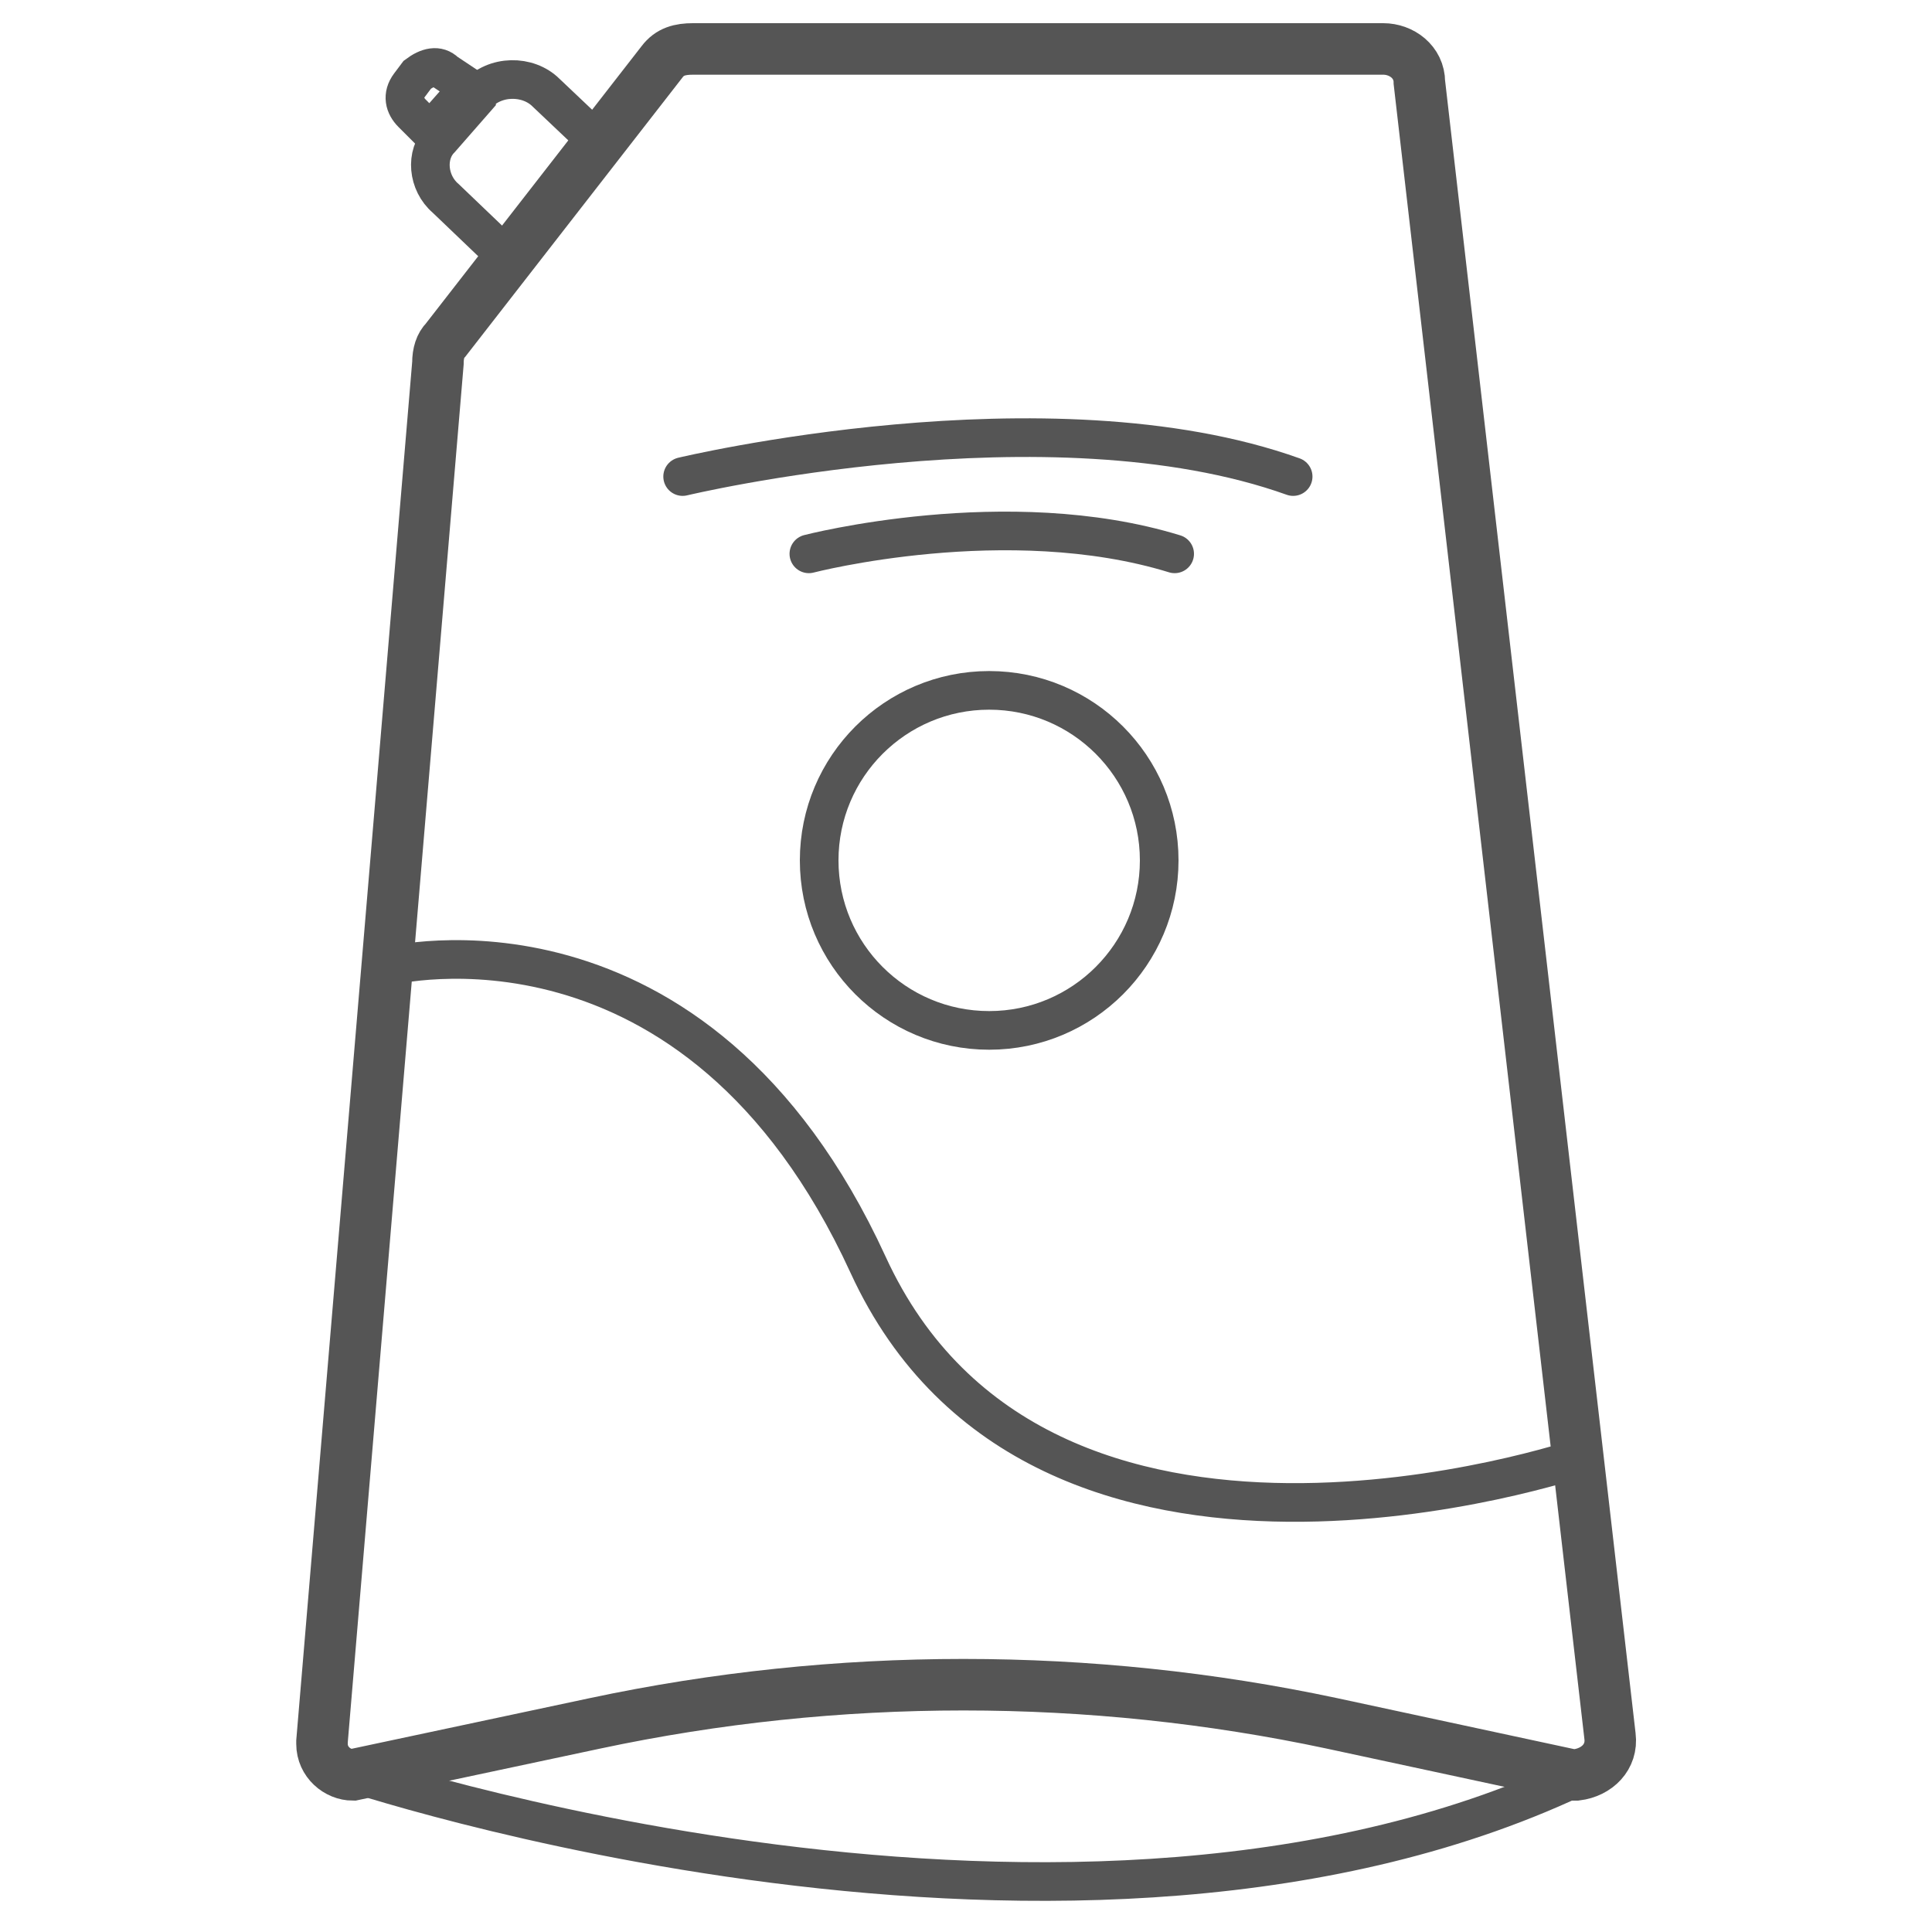
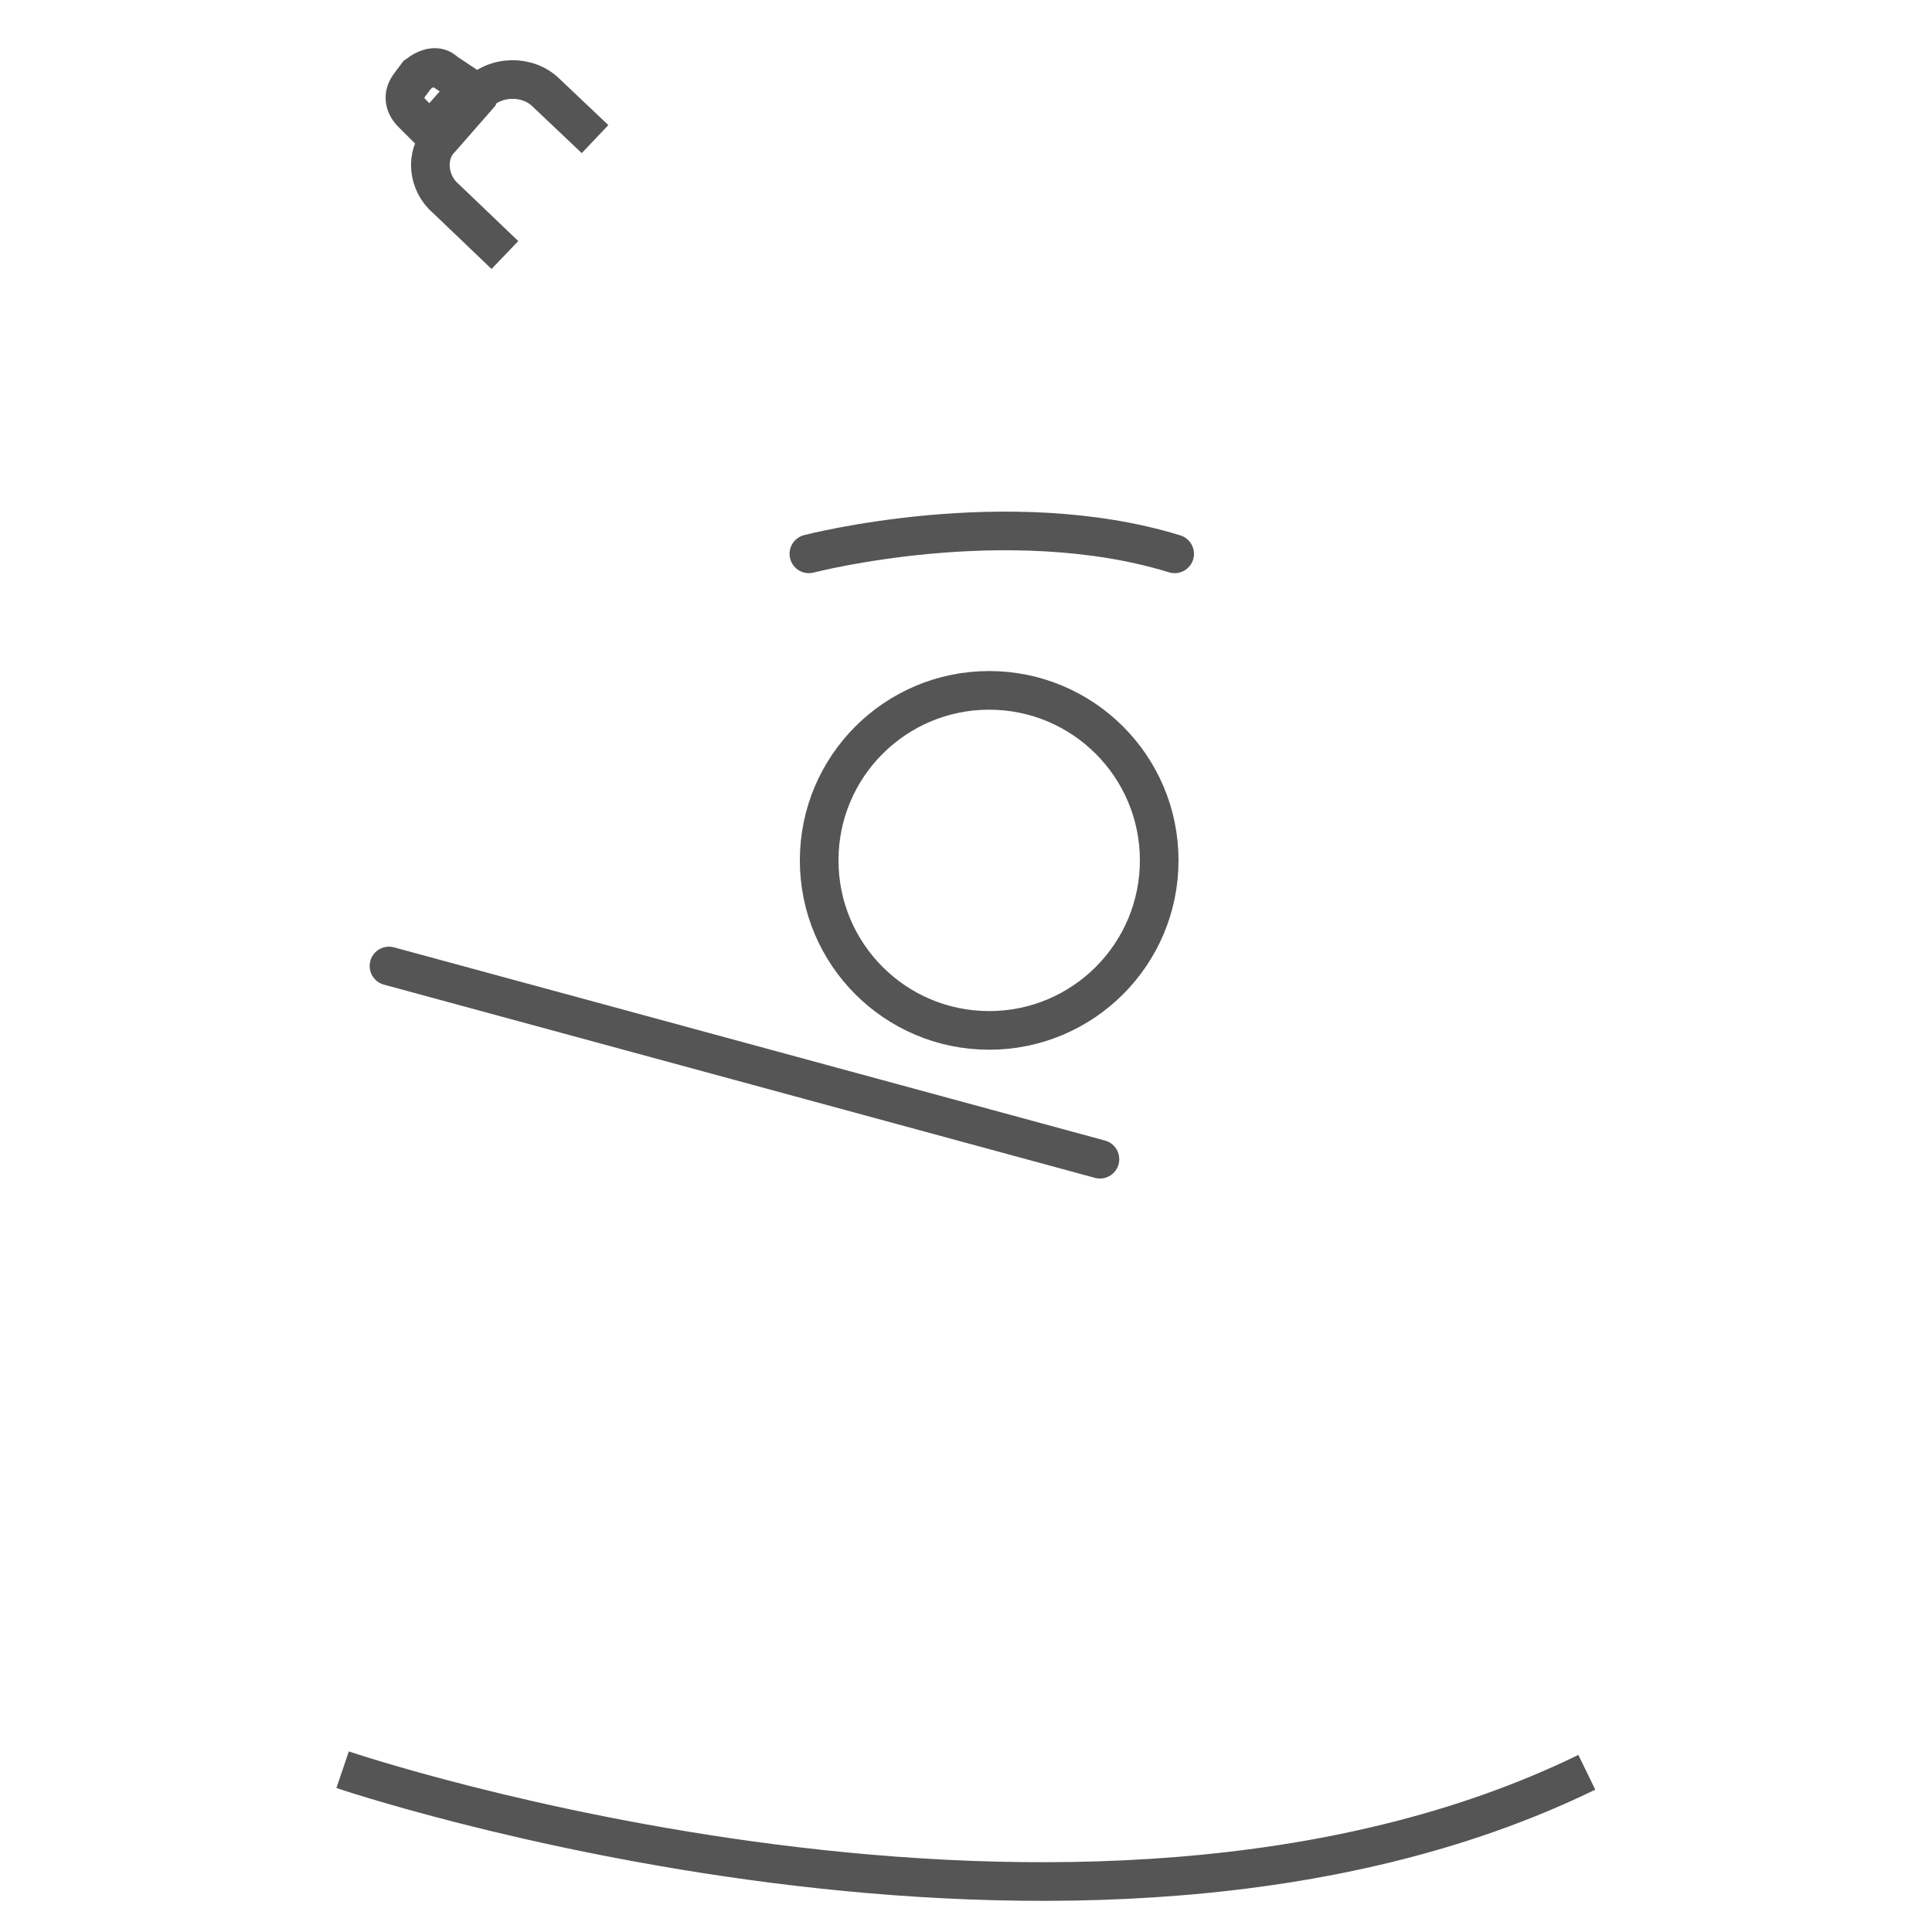
<svg xmlns="http://www.w3.org/2000/svg" version="1.1" id="Layer_1" x="0px" y="0px" viewBox="0 0 75 75" style="enable-background:new 0 0 75 75;" xml:space="preserve">
  <style type="text/css">
	.spout-pouch0{fill:none;stroke:#555555;stroke-width:1.5;stroke-linecap:round;stroke-miterlimit:10;}
	.spout-pouch1{fill:none;stroke:#555555;stroke-width:2;stroke-miterlimit:10;}
	.spout-pouch2{fill:none;stroke:#555555;stroke-width:1.5;stroke-miterlimit:10;}
</style>
  <g id="Layer_2_00000025432253510632839320000005102974504359360936_">
    <g id="Layer_1-2">
      <circle class="spout-pouch0" cx="38.4" cy="33.4" r="6.6" />
-       <path class="spout-pouch0" d="M26.5,18.5c0,0,14.2-3.4,23.7,0" />
      <path class="spout-pouch0" d="M31.4,21.5c0,0,7.7-2,14.2,0" />
-       <path class="spout-pouch1" d="M17.3,13.2l8.4-10.8c0.3-0.4,0.7-0.5,1.2-0.5h26.8c0.7,0,1.4,0.5,1.4,1.3l7.4,64.2c0.1,0.8-0.5,1.4-1.3,1.5    c-0.1,0-0.1,0-0.2,0l-9.3-2c-9.4-2-19.2-2-28.6,0l-9.4,2c-0.6,0-1.2-0.5-1.2-1.2v-0.1L17,14.1C17,13.7,17.1,13.4,17.3,13.2z" />
      <path class="spout-pouch2" d="M13.3,68.7c0,0,28.6,9.7,48.3,0.1" />
      <path class="spout-pouch2" d="M23.1,5.4l-1.9-1.8c-0.7-0.7-2-0.7-2.7,0.1c0,0,0,0,0,0.1l-1.4,1.6c-0.6,0.6-0.5,1.7,0.2,2.3l2.3,2.2" />
-       <path class="spout-pouch0" d="M15.1,37.5c0,0,11.9-3,18.6,11.6s27.6,7.5,27.6,7.5" />
+       <path class="spout-pouch0" d="M15.1,37.5s27.6,7.5,27.6,7.5" />
      <path class="spout-pouch2" d="M16.7,5.1L16,4.4c-0.3-0.3-0.4-0.7-0.1-1.1l0.3-0.4c0.4-0.3,0.8-0.4,1.1-0.1l0.9,0.6L16.7,5.1z" />
    </g>
  </g>
</svg>